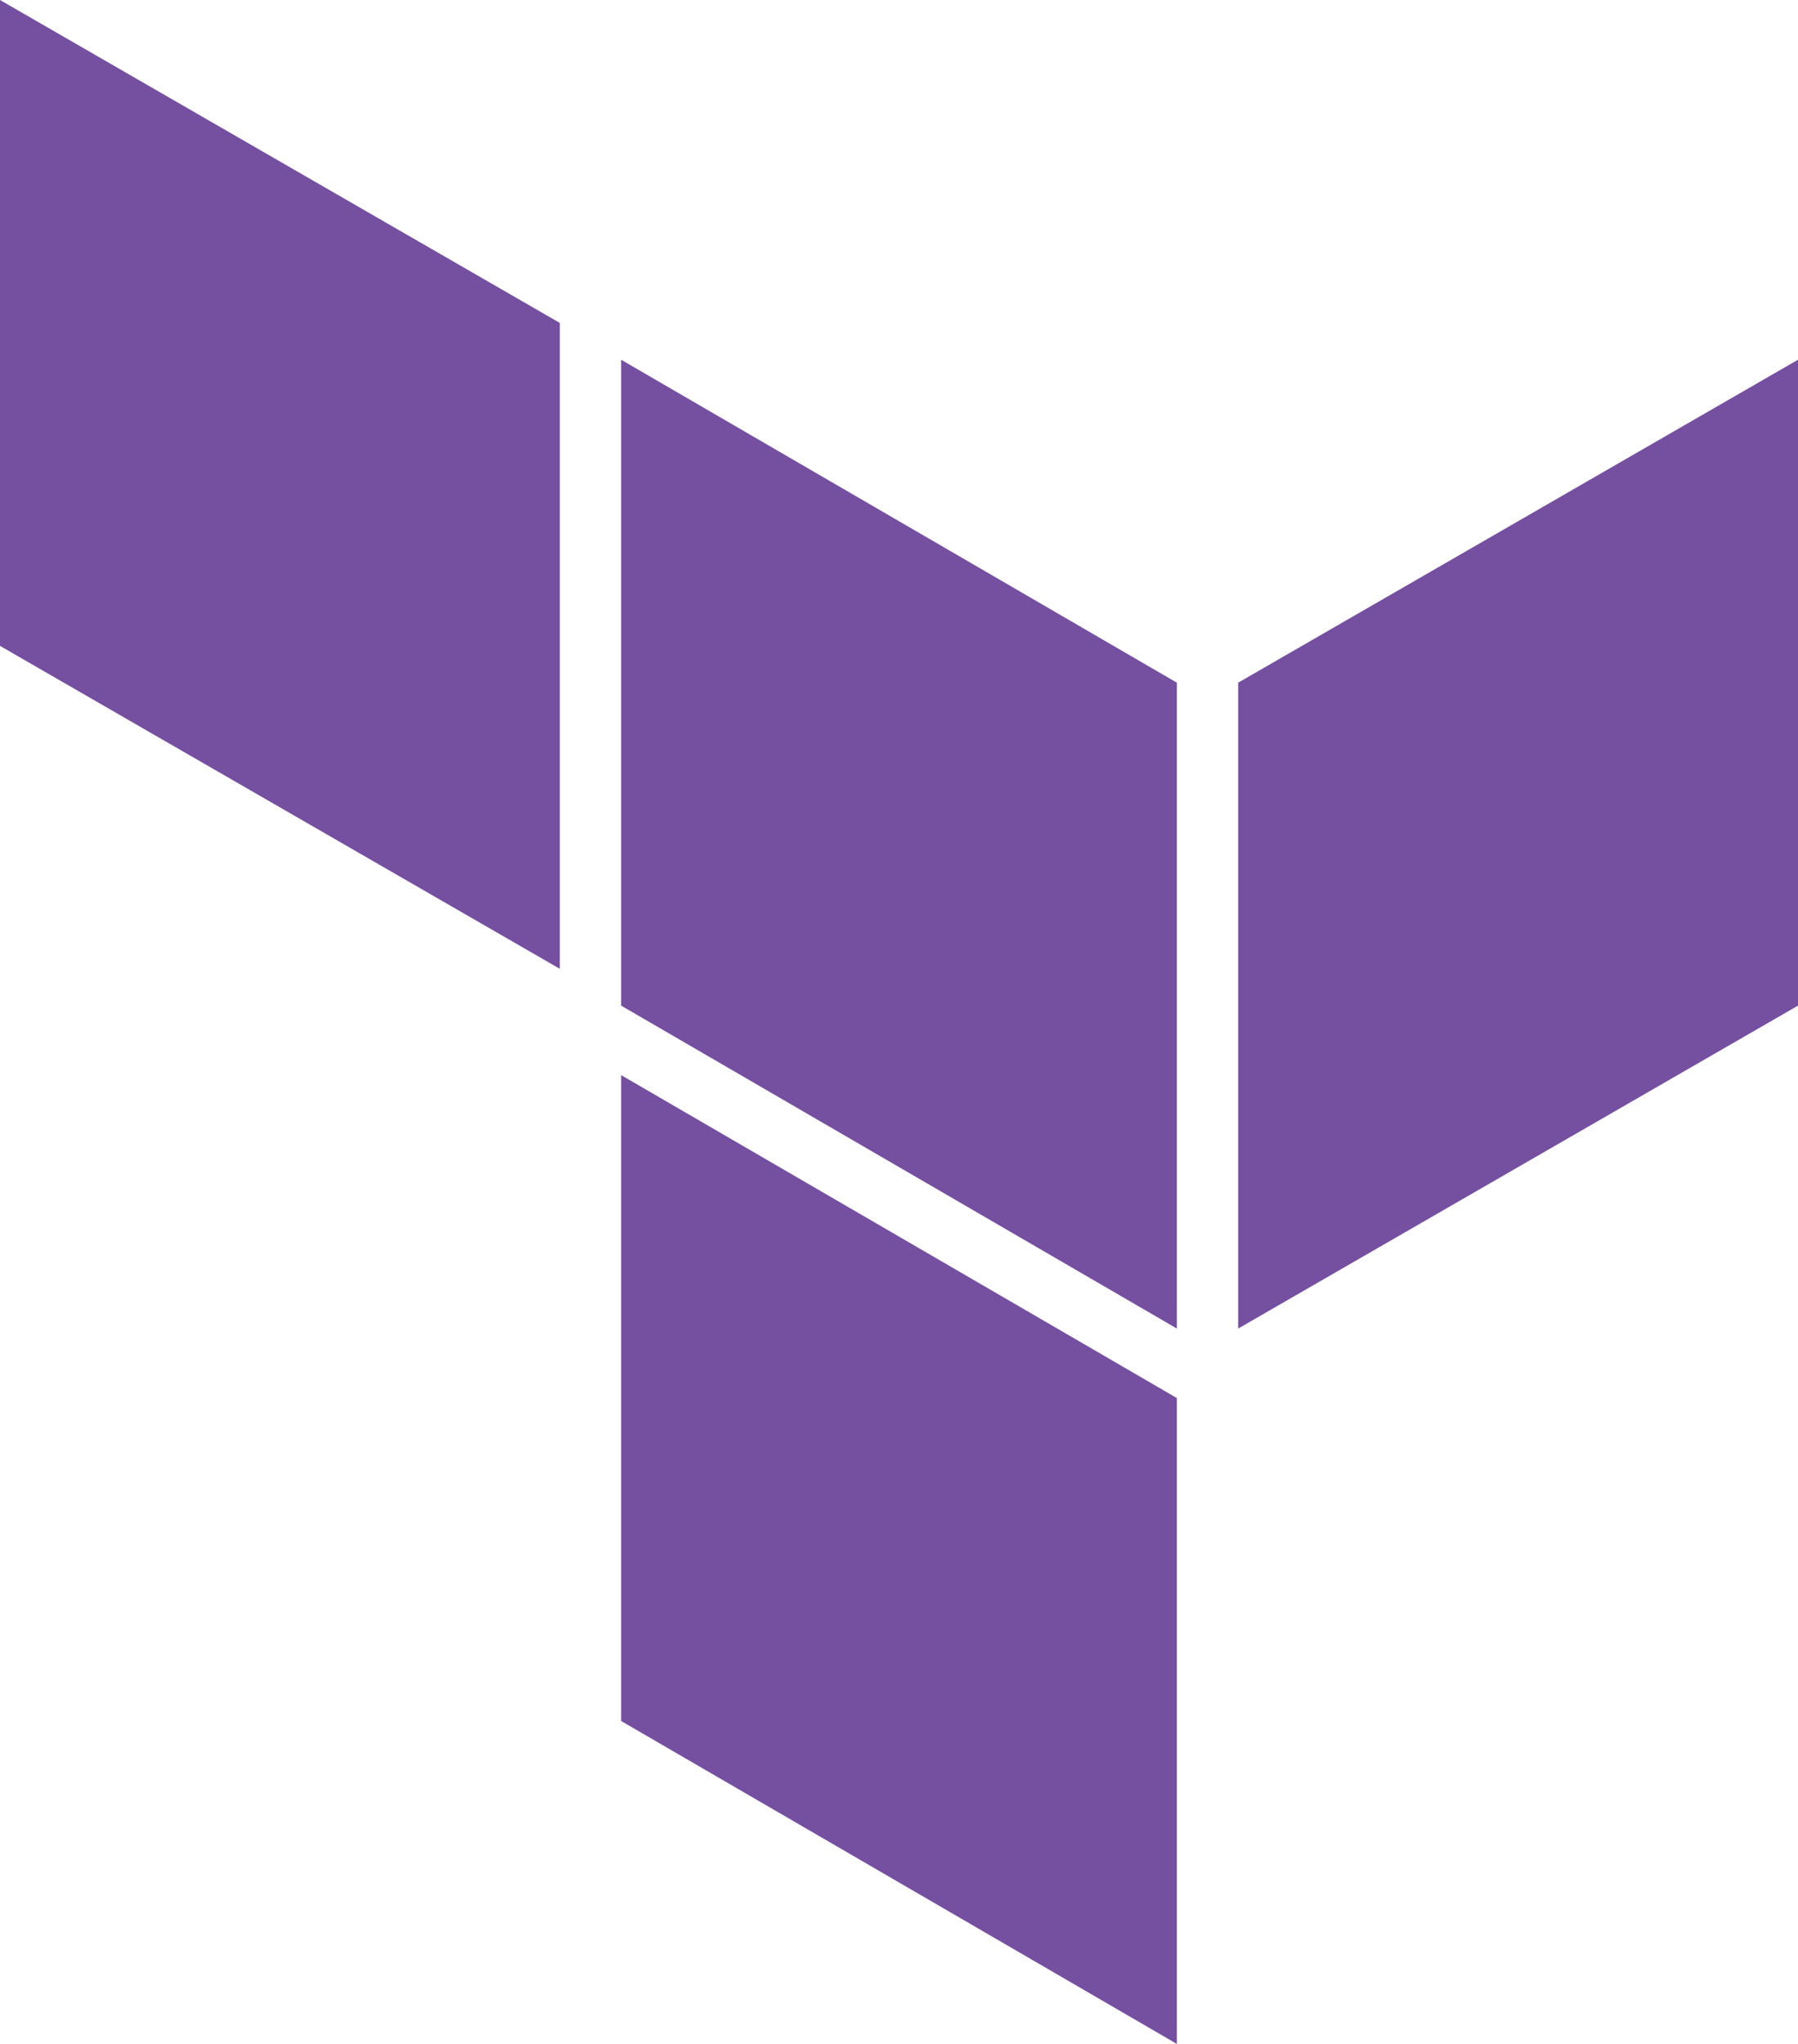
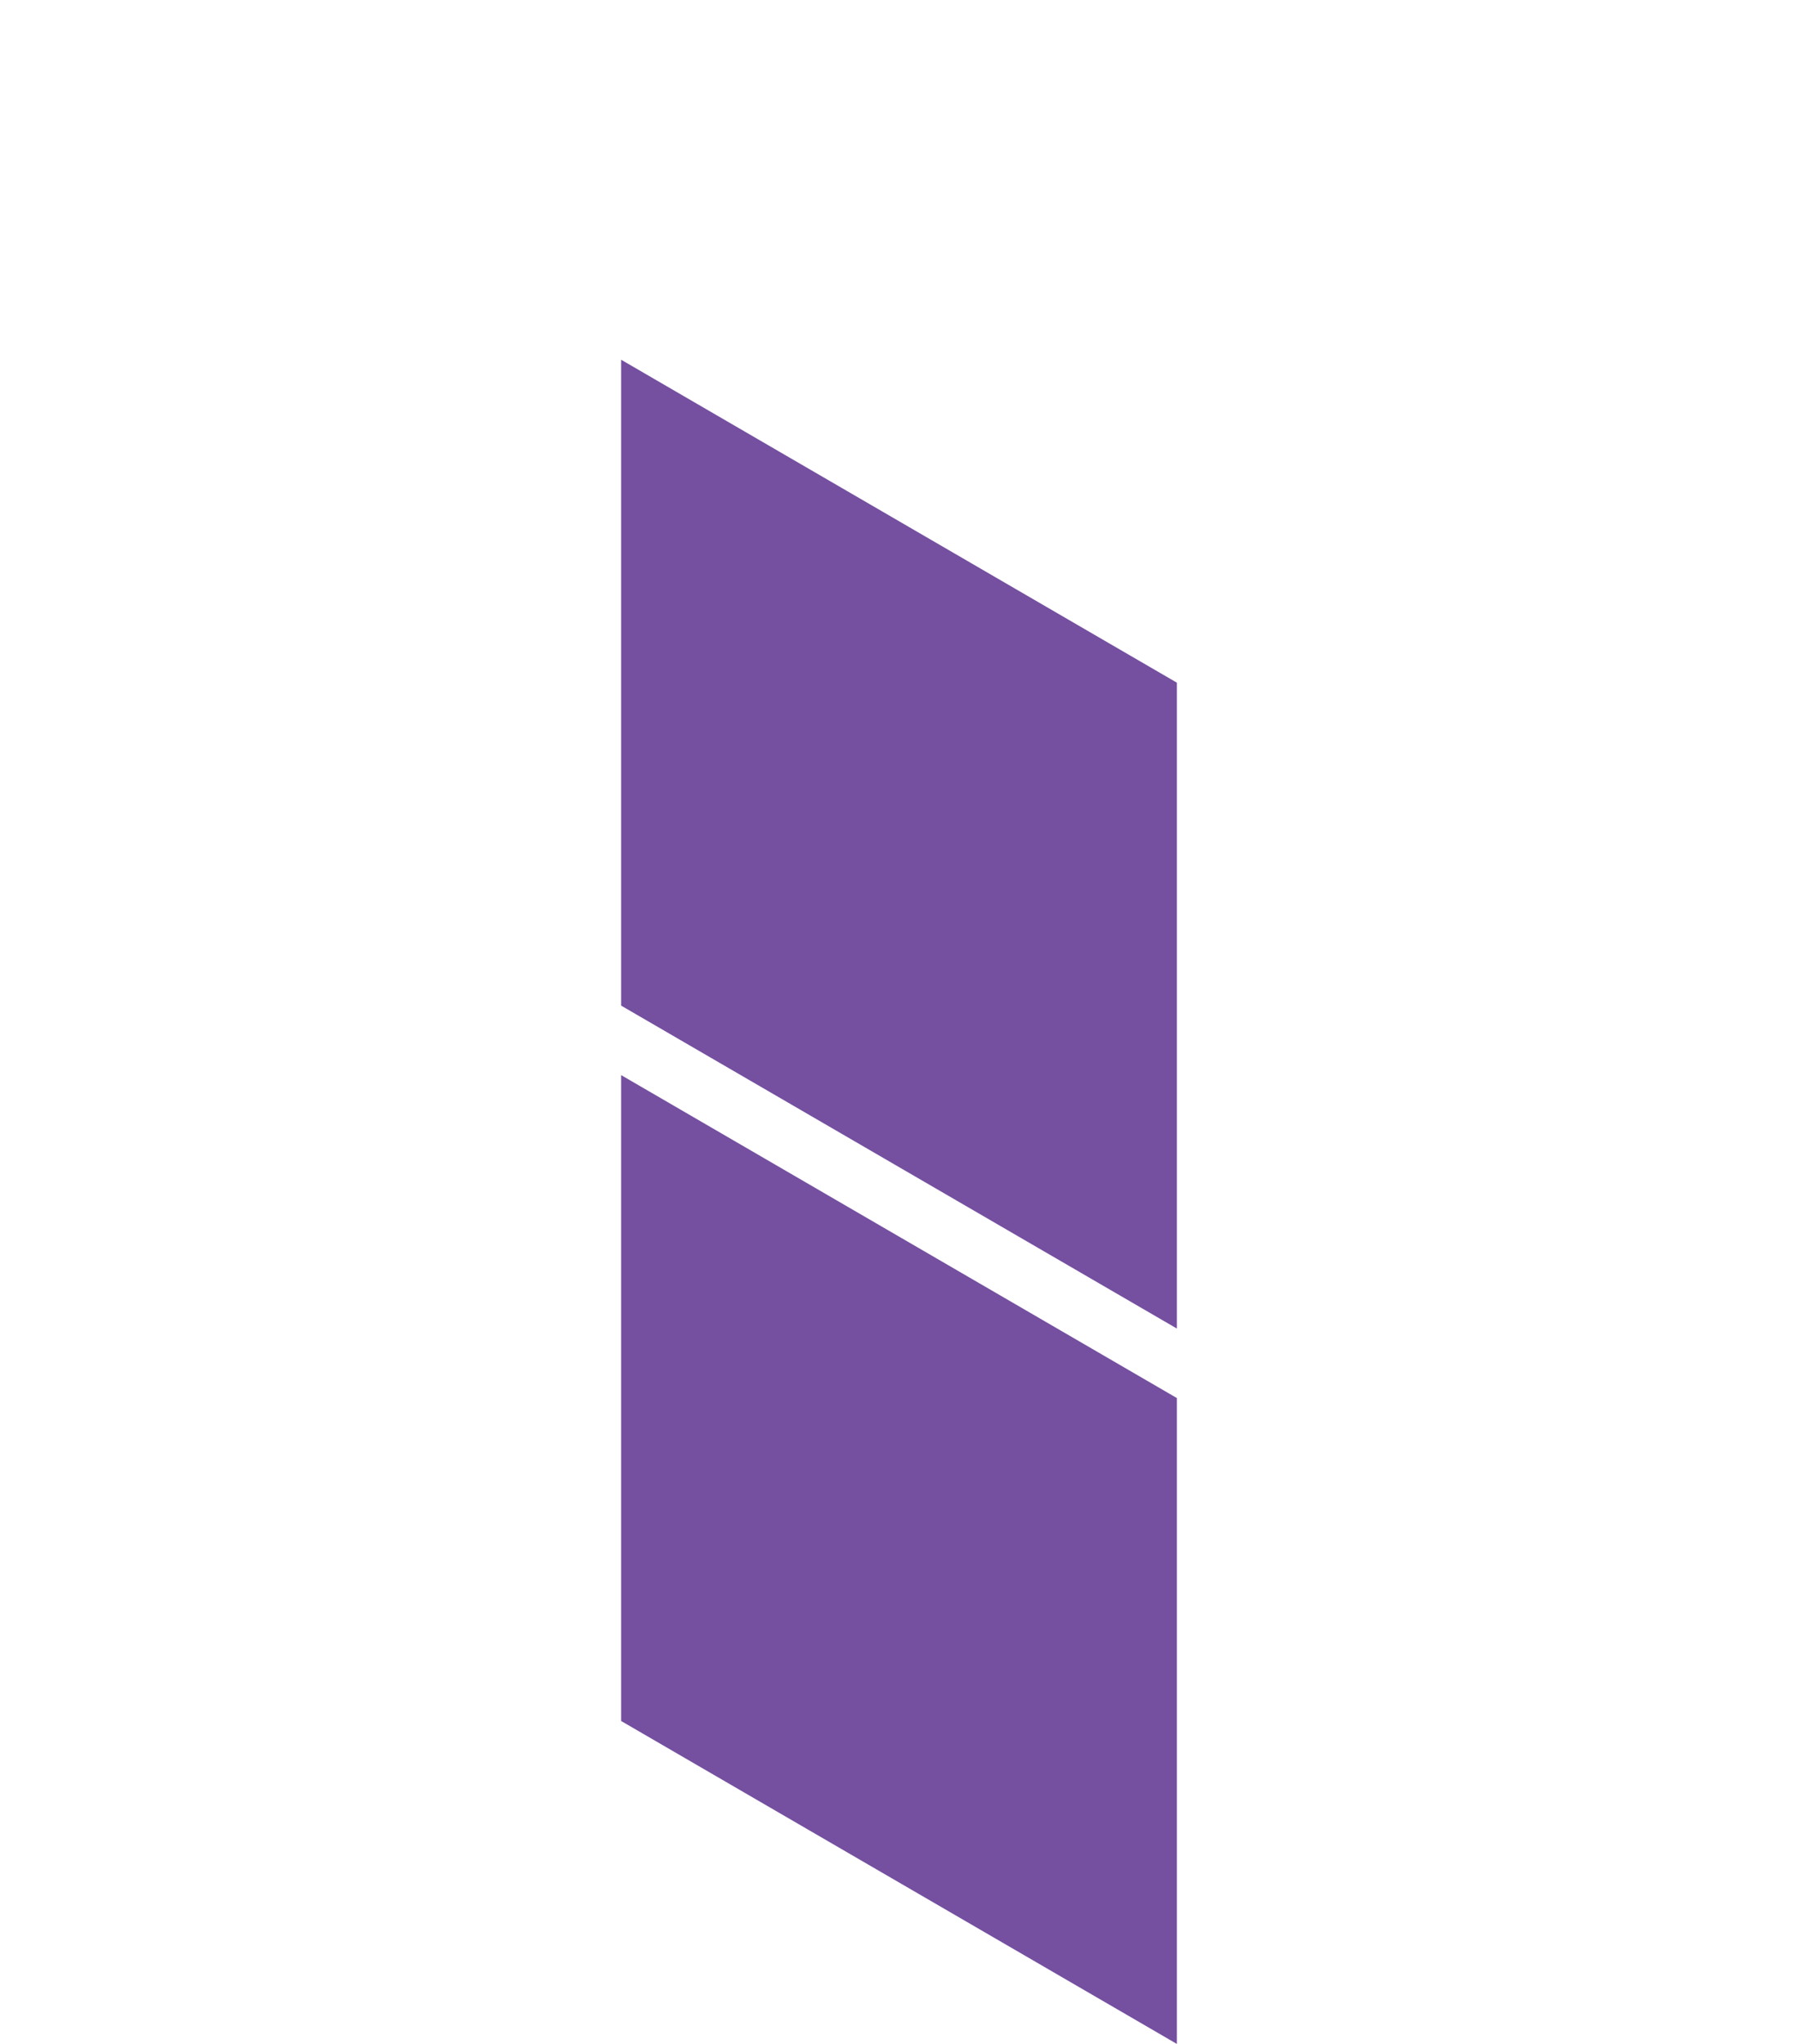
<svg xmlns="http://www.w3.org/2000/svg" version="1.1" id="Layer_1" x="0px" y="0px" viewBox="0 0 44 50" style="enable-background:new 0 0 44 50;">
  <style type="text/css">
	.st0{fill-rule:evenodd;clip-rule:evenodd;fill:#754FA0;}
</style>
  <g>
    <polygon class="st0" points="15.2,8.8 28.8,16.7 28.8,32.5 15.2,24.6" />
-     <polygon class="st0" points="30.3,16.7 30.3,32.5 44,24.6 44,8.8" />
-     <polygon class="st0" points="0,0 0,15.8 13.7,23.7 13.7,7.9" />
    <polygon class="st0" points="15.2,42.1 28.8,50 28.8,34.3 28.8,34.2 15.2,26.3" />
  </g>
</svg>